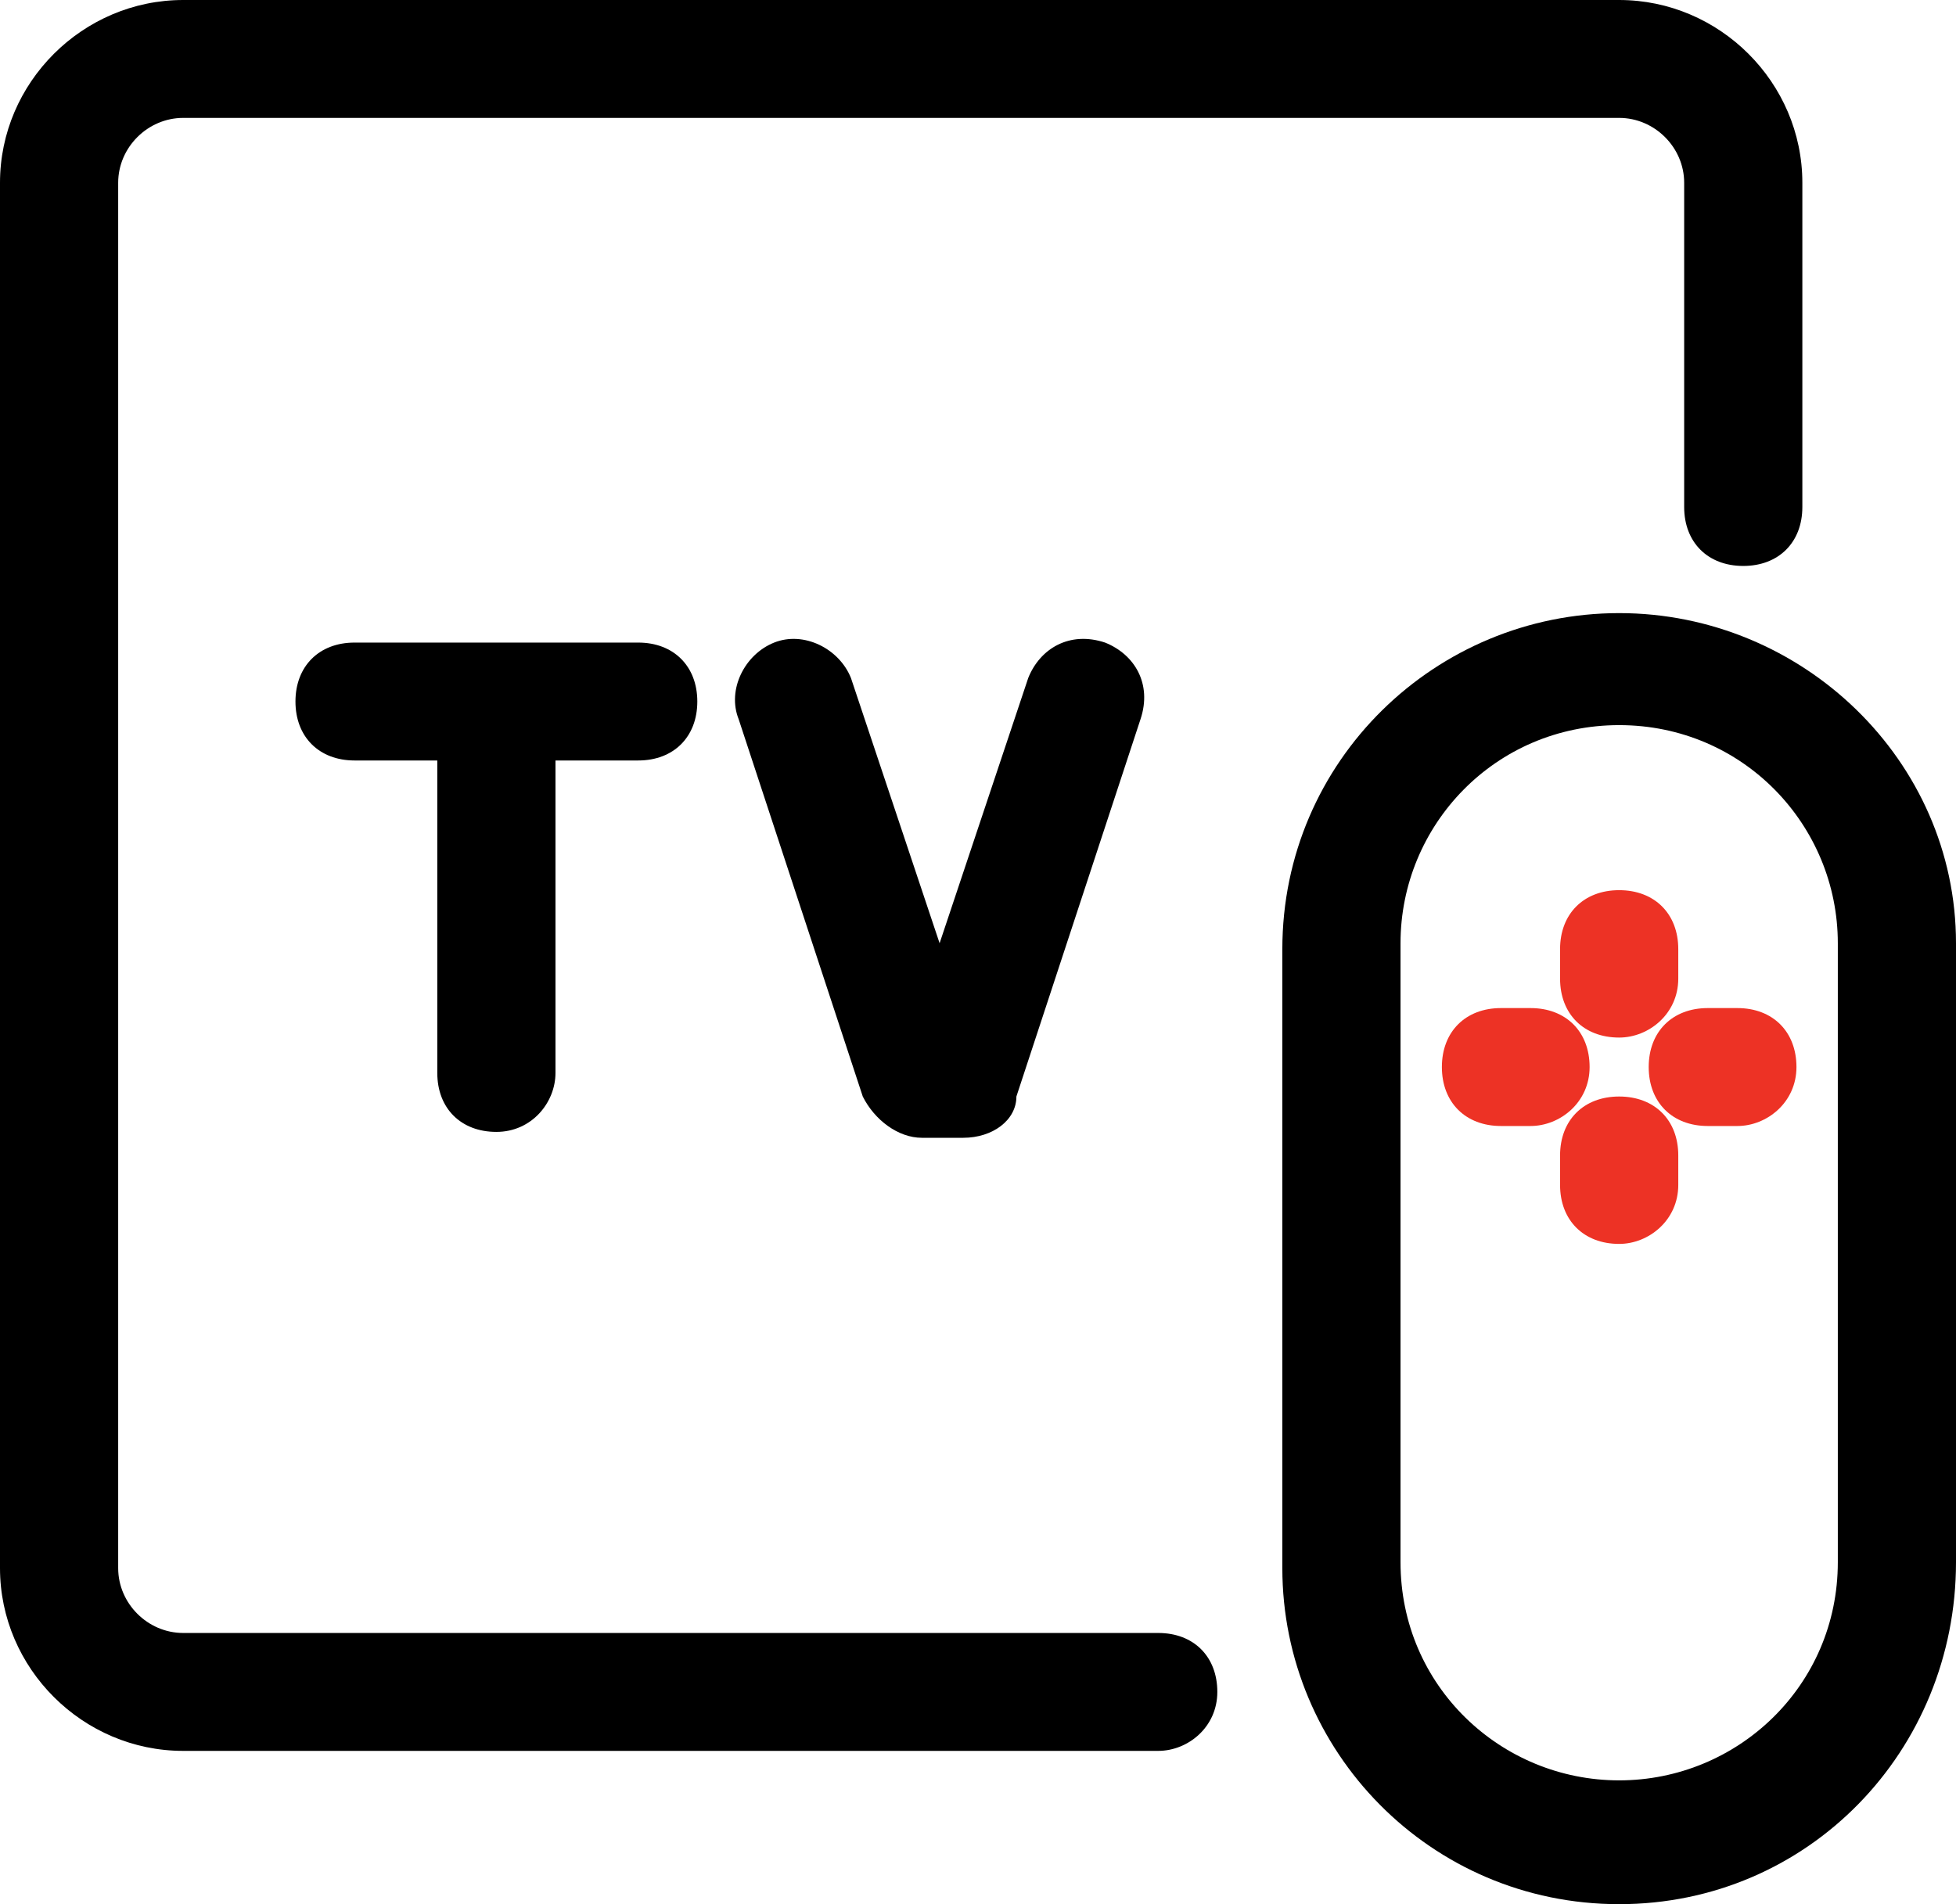
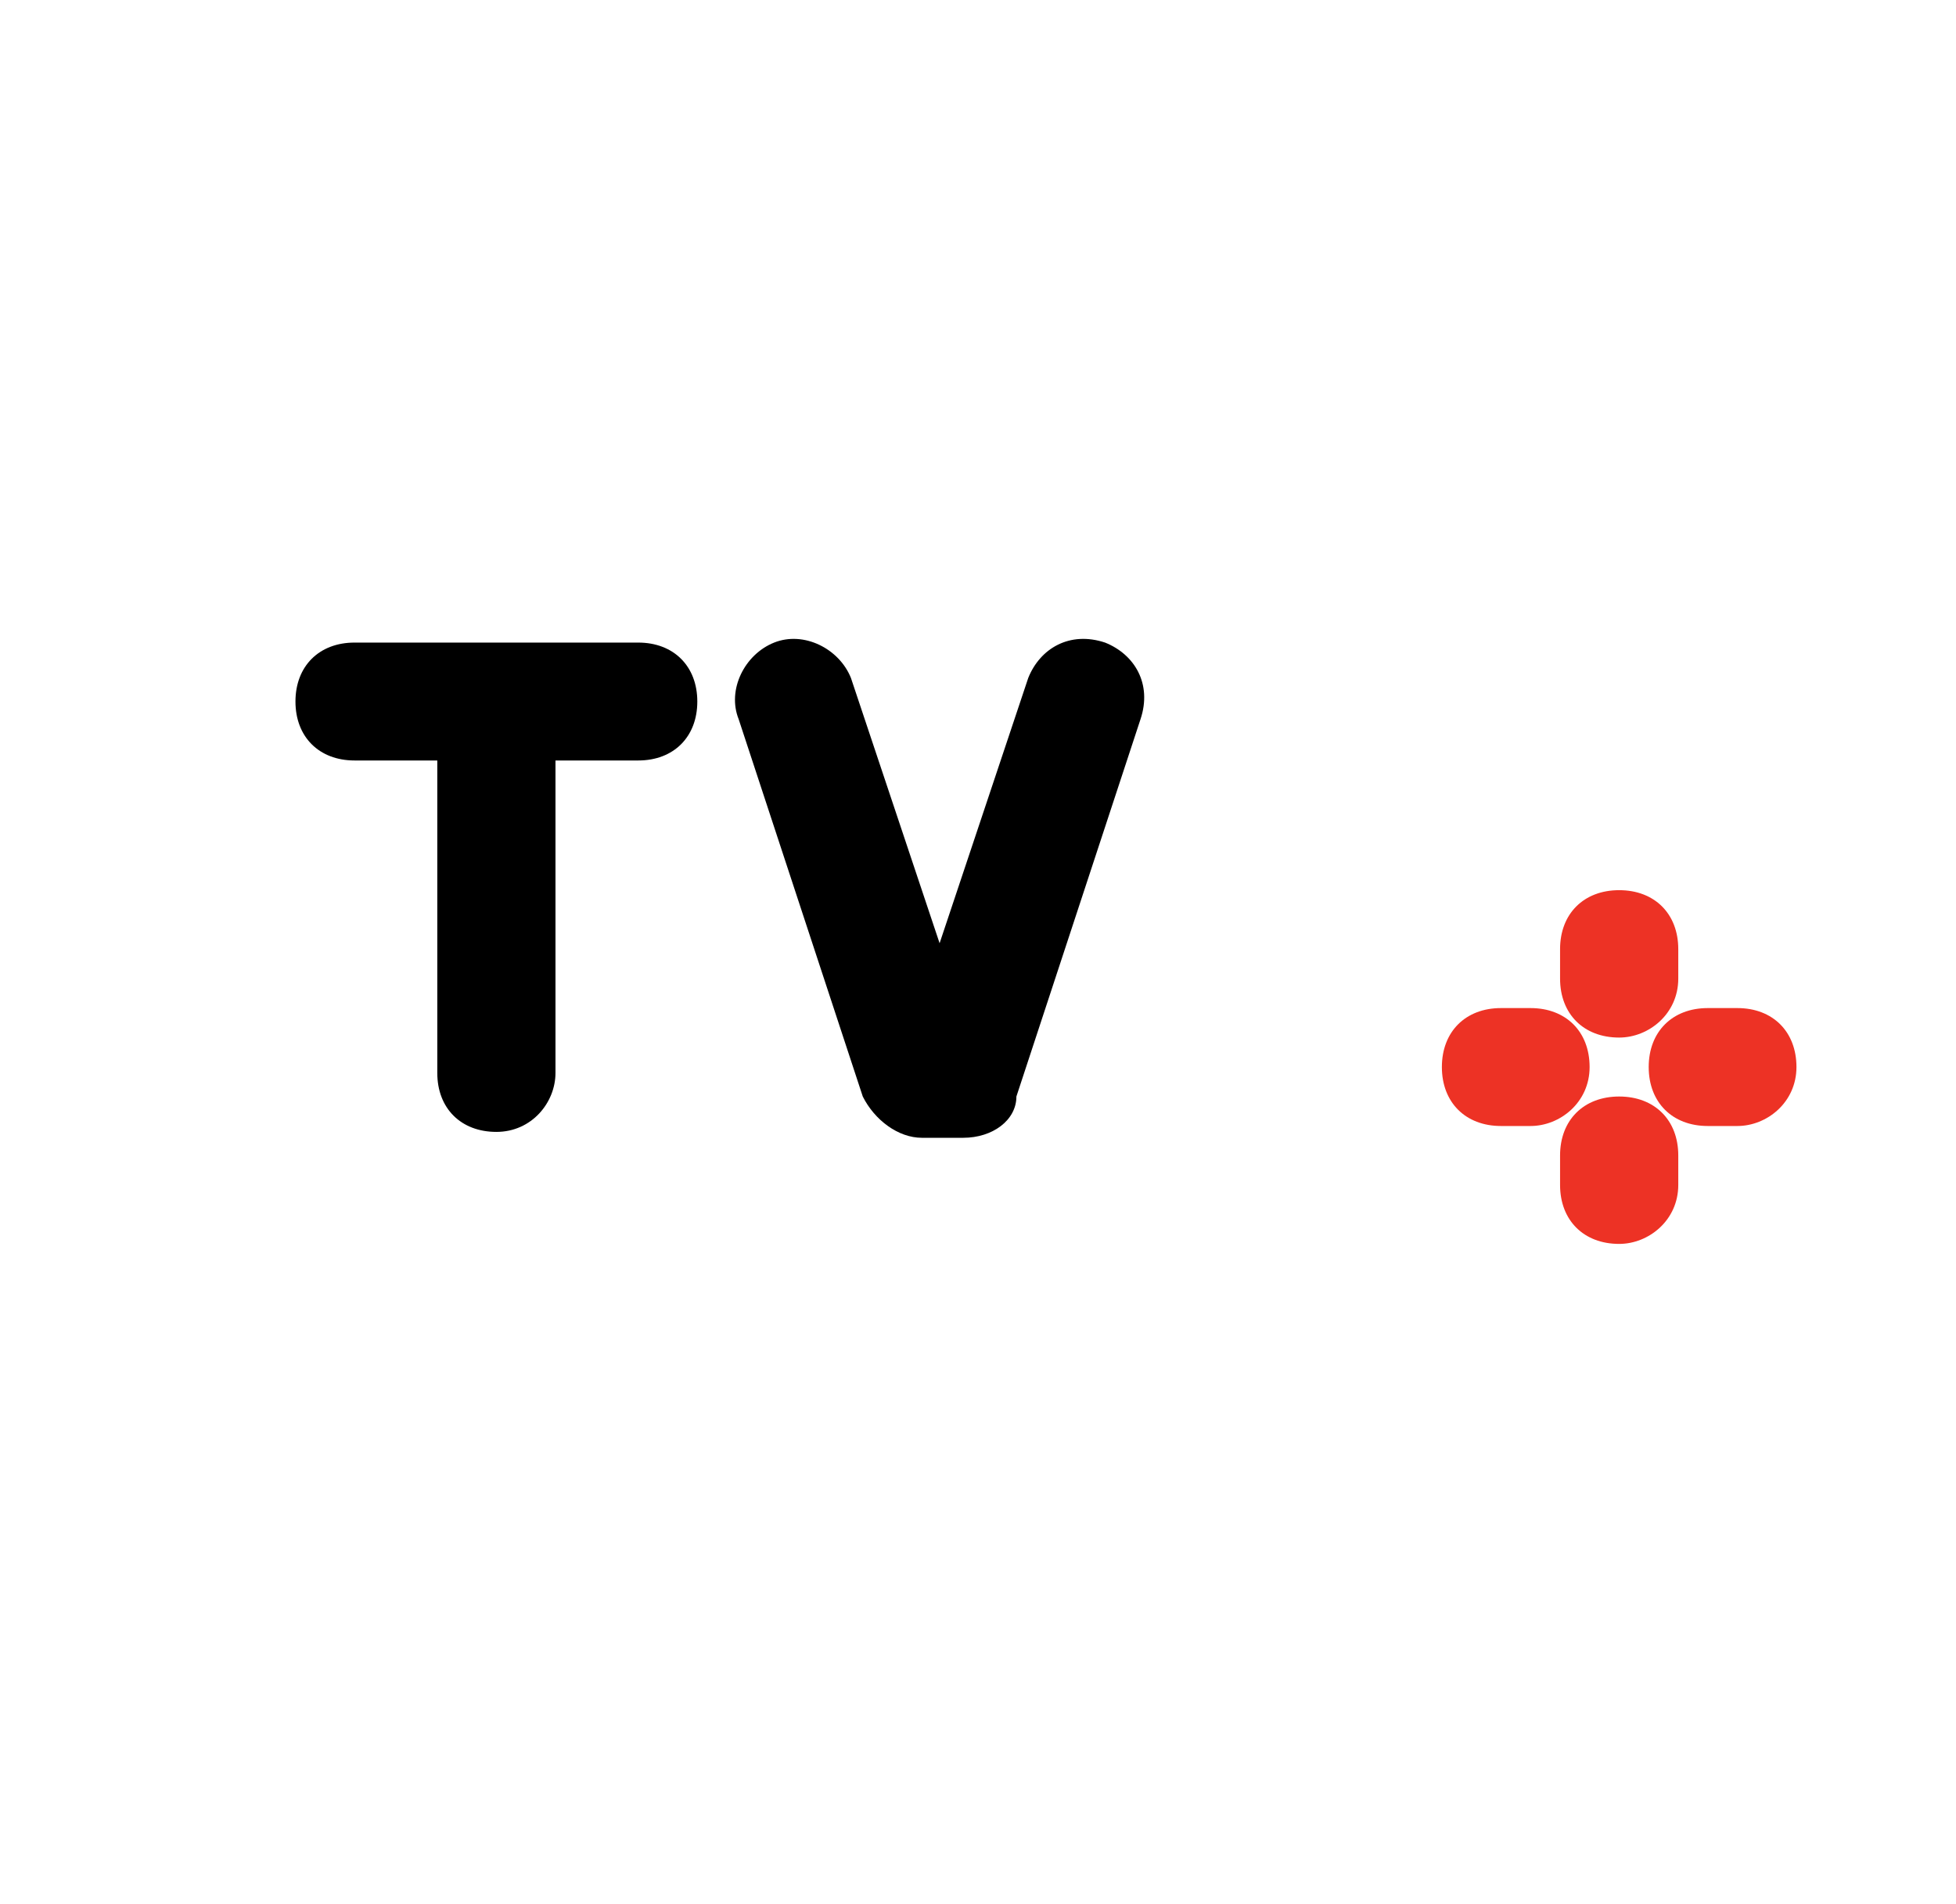
<svg xmlns="http://www.w3.org/2000/svg" width="76" height="74" viewBox="0 0 76 74" fill="none">
  <g clip-path="url(#clip0_239_56)">
    <path d="M19.287 43.988C17.909 43.988 16.991 43.071 16.991 41.697V27.492C16.991 26.118 17.909 25.201 19.287 25.201C20.665 25.201 21.583 26.118 21.583 27.492V41.697C21.583 42.842 20.665 43.988 19.287 43.988Z" fill="black" />
    <path d="M24.798 29.554H13.776C12.399 29.554 11.48 28.638 11.48 27.263C11.48 25.889 12.399 24.972 13.776 24.972H24.798C26.175 24.972 27.094 25.889 27.094 27.263C27.094 28.638 26.175 29.554 24.798 29.554Z" fill="black" />
    <path d="M37.426 44.217H35.819C34.9 44.217 33.982 43.529 33.523 42.613L28.701 27.951C28.242 26.805 28.931 25.43 30.079 24.972C31.227 24.514 32.604 25.201 33.063 26.347L36.508 36.656L39.952 26.347C40.411 25.201 41.559 24.514 42.937 24.972C44.085 25.43 44.773 26.576 44.314 27.951L39.492 42.613C39.492 43.529 38.574 44.217 37.426 44.217Z" fill="black" />
-     <path d="M62.912 74C55.565 74 49.825 68.043 49.825 60.941V36.886C49.825 29.554 55.795 23.827 62.912 23.827C70.03 23.827 76 29.554 76 36.656V60.712C76 68.043 70.26 74 62.912 74ZM62.912 28.18C58.091 28.18 54.417 32.074 54.417 36.656V60.712C54.417 65.523 58.32 69.189 62.912 69.189C67.505 69.189 71.408 65.523 71.408 60.712V36.656C71.408 32.074 67.734 28.18 62.912 28.18Z" fill="black" />
    <path d="M59.468 43.759H58.32C56.943 43.759 56.024 42.842 56.024 41.468C56.024 40.093 56.943 39.176 58.32 39.176H59.468C60.846 39.176 61.764 40.093 61.764 41.468C61.764 42.842 60.616 43.759 59.468 43.759Z" fill="#ED3225" />
    <path d="M67.504 43.759H66.356C64.979 43.759 64.06 42.842 64.06 41.468C64.06 40.093 64.979 39.176 66.356 39.176H67.504C68.882 39.176 69.801 40.093 69.801 41.468C69.801 42.842 68.653 43.759 67.504 43.759Z" fill="#ED3225" />
    <path d="M62.912 40.322C61.535 40.322 60.616 39.406 60.616 38.031V36.886C60.616 35.511 61.535 34.594 62.912 34.594C64.29 34.594 65.209 35.511 65.209 36.886V38.031C65.209 39.406 64.06 40.322 62.912 40.322Z" fill="#ED3225" />
    <path d="M62.912 48.341C61.535 48.341 60.616 47.424 60.616 46.05V44.904C60.616 43.529 61.535 42.613 62.912 42.613C64.29 42.613 65.209 43.529 65.209 44.904V46.05C65.209 47.424 64.06 48.341 62.912 48.341Z" fill="#ED3225" />
-     <path d="M45.003 68.043H7.118C3.215 68.043 0 64.836 0 60.941V7.102C0 3.207 3.215 0 7.118 0H62.912C66.816 0 70.03 3.207 70.03 7.102V19.703C70.03 21.077 69.112 21.994 67.734 21.994C66.356 21.994 65.438 21.077 65.438 19.703V7.102C65.438 5.728 64.29 4.582 62.912 4.582H7.118C5.74 4.582 4.592 5.728 4.592 7.102V60.941C4.592 62.316 5.74 63.461 7.118 63.461H45.003C46.381 63.461 47.299 64.378 47.299 65.752C47.299 67.127 46.151 68.043 45.003 68.043Z" fill="black" />
  </g>
  <defs>
    <clipPath id="clip0_239_56">
      <rect width="76" height="74" fill="white" />
    </clipPath>
  </defs>
</svg>